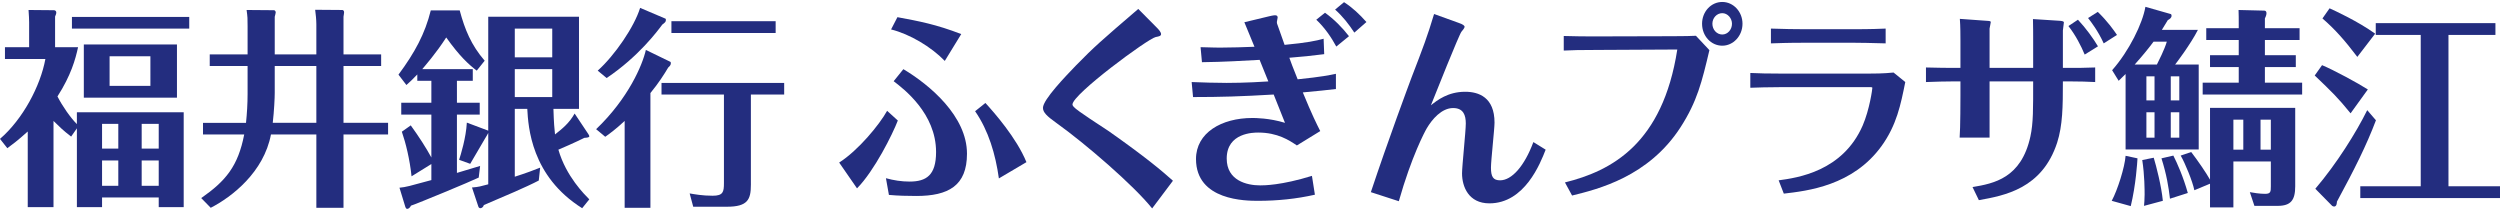
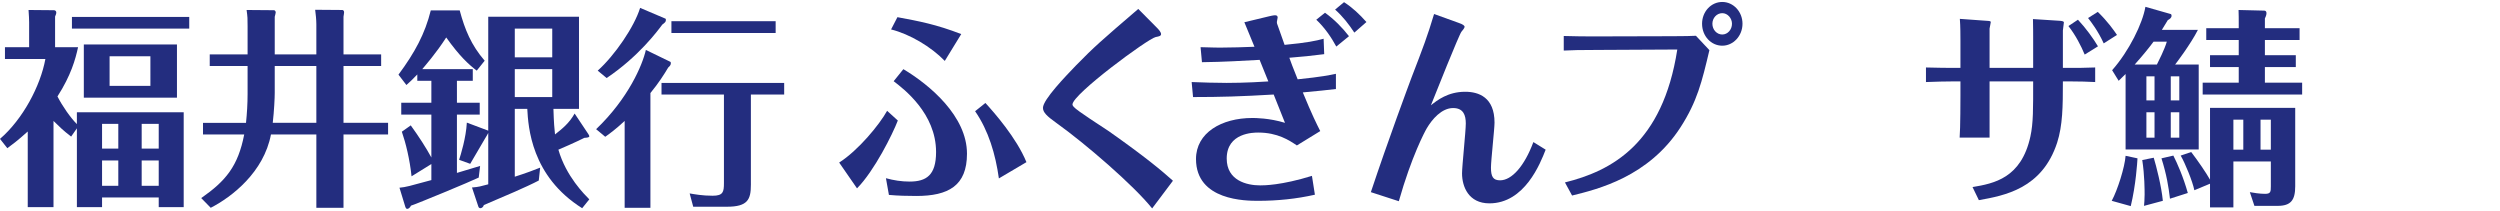
<svg xmlns="http://www.w3.org/2000/svg" version="1.1" id="レイヤー_1" x="0px" y="0px" width="842.435px" height="71.264px" viewBox="0 559.764 842.435 71.264" enable-background="new 0 559.764 842.435 71.264" xml:space="preserve">
  <title>アセット 1</title>
  <g id="レイヤー_2" display="none">
    <g id="編集モード" display="inline">
      <path d="M25.892,597.634h35.975v32.546h-8.389v-3.307H34.362v3.307h-8.47v-27.062l-1.936,2.864    c-2.111-1.647-4.094-3.454-5.929-5.404v29.602H9.357v-26.053c-2.184,2.081-4.486,4.033-6.896,5.848L0,606.748    c7.805-7.327,13.146-16.895,15.285-27.384H1.654v-4.033H9.72v-8.59c0-1.049,0-2.34-0.202-4.033l8.631-0.121    c0.423-0.022,0.783,0.301,0.807,0.724c0.001,0.027,0.001,0.056,0,0.083c-0.027,0.481-0.166,0.951-0.403,1.371v10.526h7.743    c-1.229,5.969-3.583,11.648-6.937,16.736c1.71,3.457,3.911,6.649,6.533,9.479 M63.722,564.926v4.033H24.198v-4.033H63.722z     M59.689,574.323v18.31H28.231v-18.31H59.689z M39.927,610.096v-8.47h-5.565v8.47H39.927z M39.927,622.88v-8.711h-5.565v8.711    H39.927z M50.736,588.56v-10.163H36.902v10.163H50.736z M53.558,610.096v-8.47H47.71v8.47H53.558z M47.791,614.129v8.711h5.767    v-8.671L47.791,614.129z" />
      <path d="M106.512,577.751v-10.284c-0.031-1.674-0.166-3.344-0.403-5.001h9.154c0.363,0.042,0.629,0.361,0.605,0.726    c0,0.323,0,0.727-0.202,1.613v12.906h12.664v4.033h-12.664v19.52h15.003v4.033h-15.003v25.165h-9.154v-25.206H91.227    c-2.38,12.906-13.067,21.375-20.165,25.166l-3.187-3.348c7.879-4.707,13.202-12.729,14.479-21.818H68.561v-4.033h14.479    c0.323-3.186,0.524-6.613,0.524-9.881v-9.598H70.617v-4.033h12.745v-9.68c0.057-1.848-0.052-3.696-0.323-5.525h9.276    c0.311,0.141,0.491,0.47,0.443,0.807c-0.077,0.518-0.185,1.029-0.322,1.533v12.905 M92.437,581.784v9.154    c0,1.775-0.202,6.09-0.686,10.325h14.68v-19.52L92.437,581.784z" />
      <path d="M153.859,594.367h7.663v4.033h-7.663v20.165l7.784-2.34l-0.443,4.033c-2.944,1.452-20.649,8.953-22.827,9.68    c-0.201,0.403-0.686,1.089-1.29,1.089c-0.605,0-0.444-0.323-0.605-0.605l-1.977-6.654c3.637-0.652,7.212-1.61,10.688-2.863v-5.525    l-6.654,4.234c-0.533-5.215-1.643-10.354-3.307-15.325l3.024-2.178c2.536,3.538,4.854,7.229,6.937,11.051v-14.721h-10.082v-4.033    h10.082v-7.582h-4.678v-2.178c-1.492,1.573-2.541,2.621-3.67,3.63l-2.702-3.549c5.182-6.503,8.945-14.018,11.05-22.061h9.761    c1.336,6.323,4.156,12.24,8.227,17.261l-2.661,3.428c-4.036-3.24-7.511-7.124-10.284-11.493    c-2.453,3.799-5.147,7.436-8.066,10.889h17.02v4.033h-5.324 M198.222,605.055c0.15,0.221,0.26,0.466,0.323,0.726    c0,0.443-0.524,0.524-1.654,0.564c-2.822,1.452-8.065,3.711-8.751,4.033c1.97,6.471,5.501,12.357,10.284,17.141l-2.42,3.024    c-11.602-7.443-18.598-20.295-18.552-34.079h-4.033v23.271c4.033-1.29,6.412-2.218,8.55-3.105l-0.483,4.437    c-4.033,2.218-12.1,5.727-18.472,8.389c-0.108,0.596-0.605,1.044-1.21,1.089c-0.325-0.023-0.601-0.25-0.686-0.564l-2.138-6.533    c1.867-0.132,3.71-0.498,5.485-1.089v-17.625c0,0.444-0.807,1.452-1.089,1.896c-1.371,2.461-4.033,6.816-5.001,8.712l-3.711-1.412    c1.372-4.13,2.252-8.407,2.622-12.744l7.219,2.742v-39.079h30.57v31.618h-8.752c0,4.639,0.363,7.018,0.564,8.792    c2.699-1.91,4.978-4.354,6.695-7.179L198.222,605.055z M173.419,568.919v9.84h12.502v-9.84H173.419z M186.042,592.391v-9.558    h-12.623v9.558H186.042z" />
      <path d="M200.682,603.442c7.923-7.414,13.716-16.813,16.777-27.223l8.066,4.033c0,0,0,0.282,0,0.564    c-0.069,0.559-0.379,1.059-0.847,1.371c-1.664,3.087-3.565,6.04-5.687,8.832v39.402h-8.671v-29.844    c-2.042,1.988-4.24,3.809-6.574,5.444 M223.912,565.693c0,0,0,0.282,0,0.524s-0.363,0.847-1.21,1.492    c-5.157,7.143-11.5,13.35-18.753,18.35l-2.985-2.5c6.426-6.075,11.402-13.519,14.56-21.778L223.912,565.693z M252.667,622.719    c0,5.041-1.089,7.542-8.065,7.542H233.39l-1.21-4.598c2.548,0.526,5.142,0.797,7.743,0.807c3.55,0,3.832-1.291,3.832-4.355v-30.57    h-21.053v-4.033h41.339v4.033h-11.212L252.667,622.719z M261.177,566.378v4.033H226.05v-4.033H261.177z" />
      <path d="M302.475,600.457c-3.318,8.438-7.961,16.293-13.752,23.271l-6.01-8.833c6.526-4.775,12.015-10.826,16.132-17.785     M298.442,620.259c2.621,0.767,5.336,1.16,8.066,1.17c5.646,0,8.913-2.178,8.913-10.163c0-13.269-10.93-21.698-14.277-24.198    l3.267-4.033c8.954,5.444,21.456,16.132,21.456,28.997c0,11.051-6.291,14.52-17.1,14.52c-3.025,0-6.211,0-9.195-0.363    L298.442,620.259z M302.475,564.967c7.344,1.202,14.546,3.148,21.496,5.807l-5.888,9.155c-4.973-5.122-11.203-8.85-18.068-10.809    L302.475,564.967z M336.312,620.259c-0.872-8.209-3.633-16.104-8.065-23.068l3.468-2.823c5.643,5.953,10.311,12.758,13.833,20.165    L336.312,620.259z" />
      <path d="M389.386,568.475c0.727,0.727,1.533,1.654,1.533,2.299c0,0.646-0.686,0.807-1.815,1.009    c-2.661,0.604-28.23,19.681-28.23,23.149c0.025,0.311,0.17,0.6,0.403,0.807c1.008,1.29,10.002,7.098,12.099,8.429    c7.506,5.218,14.697,10.873,21.536,16.938l-7.018,9.519c-9.704-10.882-20.518-20.722-32.264-29.36    c-3.065-2.259-4.477-3.549-4.477-5.162c0-2.823,7.743-10.97,11.091-14.52c6.622-6.837,13.596-13.325,20.891-19.438" />
      <path d="M404.188,575.291c4.033,0,6.533,0,6.815,0c3.67,0,7.663,0,11.333-0.282c-0.848-2.178-2.138-5.364-3.388-8.389l8.268-2.057    c0.659-0.186,1.334-0.307,2.017-0.363c0.322,0,0.928,0,0.928,0.807c0,0-0.282,1.25-0.282,1.532    c0.022,0.447,0.133,0.886,0.322,1.291c0.403,1.25,1.814,5.323,2.299,6.533c4.438-0.284,8.841-0.986,13.147-2.098v5.284    c-4.033,0.523-7.824,0.968-11.776,1.25c0.767,2.097,0.968,2.581,2.823,7.38c4.326-0.344,8.624-0.977,12.865-1.896v5.243    c-3.105,0.363-5.605,0.646-11.131,1.17c3.064,7.582,4.598,10.728,5.888,13.269l-8.065,4.92c-3.723-2.868-8.287-4.428-12.986-4.437    c-1.492,0-10.607,0-10.607,8.953c0,7.542,6.735,9.195,11.252,9.195c5.941-0.184,11.818-1.285,17.423-3.267l1.009,6.453    c-6.259,1.419-12.659,2.123-19.076,2.097c-4.033,0-20.972,0-20.972-14.357c0-8.993,8.59-14.075,18.955-14.075    c3.733,0.013,7.445,0.583,11.01,1.694c-1.331-3.428-2.017-5.082-3.791-9.72c-10.97,0.646-17.946,0.847-27.183,0.847l-0.443-5.122    c3.71,0,8.066,0.283,11.816,0.283c0.848,0,6.534,0,13.995-0.524c-1.533-4.033-2.058-5.203-2.944-7.381    c-5.404,0.282-12.099,0.727-19.398,0.807 M449.559,574.928c-1.774-3.383-4.045-6.482-6.735-9.195l2.904-2.379    c3.049,2.303,5.763,5.017,8.065,8.065L449.559,574.928z M452.503,559.764c2.821,1.907,5.359,4.201,7.541,6.815l-4.032,3.63    c-1.784-2.963-3.954-5.675-6.453-8.065L452.503,559.764z" />
      <path d="M461.536,625.059c5.849-17.987,12.543-36.298,13.672-39.322c4.033-10.606,5.324-14.156,7.623-21.818l8.065,3.024    c1.452,0.524,1.977,0.928,1.977,1.371c-0.235,0.628-0.592,1.204-1.049,1.694c-0.807,1.008-8.832,21.455-10.284,25.246    c3.127-2.942,7.241-4.611,11.534-4.678c4.558,0,9.881,1.896,9.881,10.606c0,2.178-1.21,12.986-1.21,15.446    c0,3.105,0.767,4.355,3.105,4.355c4.033,0,8.066-4.88,11.212-13.147l4.033,2.622c-1.774,4.719-7.058,18.431-18.955,18.431    c-5.078,0.038-9.227-4.047-9.265-9.126c-0.003-0.4,0.021-0.801,0.069-1.198c0-2.461,1.25-14.398,1.25-17.101    s-0.524-5.404-3.992-5.404c-3.469,0-7.058,4.033-8.873,6.978c-4.028,7.97-7.18,16.354-9.396,25.005" />
      <path d="M526.871,621.711c15.729-4.033,32.909-13.269,37.83-45.613h-26.618c-6.292,0-8.953,0-11.615,0.242v-4.88    c3.791,0,7.663,0,11.454,0h25.367c3.63,0,6.412,0,7.703,0l4.517,4.839c-1.528,9.338-4.813,18.302-9.679,26.416    c-10.809,17.101-27.949,21.295-36.579,23.473 M579.865,559.764c3.924,0.217,6.953,3.533,6.815,7.461    c0.183,3.959-2.859,7.325-6.815,7.542c-3.939-0.172-6.993-3.504-6.821-7.442c0.002-0.033,0.003-0.066,0.005-0.1    c-0.182-3.938,2.863-7.278,6.802-7.46C579.856,559.765,579.861,559.764,579.865,559.764 M579.865,563.797    c-1.923,0.087-3.416,1.706-3.348,3.63c-0.286,1.826,0.963,3.539,2.789,3.825s3.539-0.963,3.825-2.789    c0.054-0.344,0.054-0.693,0-1.036C583.181,565.541,581.745,563.947,579.865,563.797" />
      <path d="M589.262,583.962c3.348,0,5.404,0.242,10.769,0.242h29.118c2.798,0.062,5.598-0.02,8.389-0.242l4.033,3.267    c-0.99,7.817-3.749,15.307-8.066,21.899c-9.68,13.712-25.005,15.446-32.949,16.374l-1.734-4.558    c6.332-0.887,21.536-3.065,28.23-18.794c1.641-4.174,2.751-8.536,3.308-12.986c0,0-0.605,0-0.686,0H599.99    c-4.759,0-8.429,0-10.768,0 M634.835,573.96c-4.558,0-8.913-0.242-10.849-0.242h-16.133c-6.331,0-9.194,0-11.614,0.242v-5.041    c3.347,0,8.953,0,11.494,0h16.132c6.17,0,9.356,0,11.05,0L634.835,573.96z" />
      <path d="M660.001,587.028h-2.984c-0.727,0-6.292,0-8.631,0.241v-5.041c1.29,0,8.065,0,8.55,0h3.065v-9.114    c0-1.371,0-5.162-0.202-7.542l8.873,0.646c1.411,0,1.572,0,1.572,0.524s-0.403,1.854-0.403,2.178v13.47h14.681v-10.525    c0-0.444,0-3.791,0-6.09l8.872,0.564c0.888,0,1.533,0,1.533,0.564s-0.323,2.339-0.323,2.782v12.704h2.46c1.533,0,5.565,0,8.43,0    v4.88c-2.541,0-5.404-0.241-8.066-0.241h-2.944c0.403,7.074-0.249,14.169-1.936,21.052c-5.082,15.81-17.705,18.108-26.376,19.722    l-2.138-4.518c7.22-1.21,16.415-3.024,19.521-17.342c0.925-6.26,1.235-12.595,0.927-18.914h-14.68v19.317h-10.082    c0.241-3.064,0.241-14.155,0.241-14.397 M701.742,577.832c-1.384-3.496-3.229-6.792-5.484-9.801l3.226-2.178    c2.552,2.814,4.809,5.882,6.735,9.155L701.742,577.832z M706.259,563.152c2.454,2.442,4.632,5.147,6.493,8.066l-4.477,2.863    c-1.402-3.094-3.177-6.006-5.283-8.671L706.259,563.152z" />
      <path d="M737.112,597.634h35.975v32.546h-8.429v-3.307h-19.076v3.307h-8.47v-27.062l-1.936,2.864    c-2.111-1.647-4.093-3.454-5.929-5.404v29.602h-8.711v-26.053c-2.175,2.05-4.464,3.976-6.856,5.768l-2.46-3.227    c7.79-7.339,13.128-16.901,15.285-27.385h-13.632v-4.032h8.066v-8.51c0-1.049,0-2.34-0.202-4.033h8.55    c0.423-0.023,0.784,0.301,0.807,0.724c0.002,0.027,0.002,0.056,0,0.083c-0.051,0.478-0.188,0.941-0.403,1.371v10.405h7.744    c-1.241,5.952-3.564,11.625-6.856,16.736c1.711,3.457,3.911,6.649,6.533,9.479 M774.942,564.765v4.033h-39.523v-4.033H774.942z     M770.908,574.162v18.471h-31.377v-18.31L770.908,574.162z M751.147,609.935v-8.47h-5.484v8.47H751.147z M751.147,622.719v-8.55    h-5.484v8.711L751.147,622.719z M761.955,588.399v-10.002h-13.833v10.163L761.955,588.399z M764.739,609.935v-8.47h-5.728v8.47    H764.739z M759.011,613.968v8.711h5.728v-8.51L759.011,613.968z" />
      <path d="M817.732,577.751v-10.284c-0.03-1.674-0.165-3.344-0.403-5.001h9.155c0.347,0.062,0.59,0.375,0.564,0.726    c0.034,0.538,0.034,1.076,0,1.613v12.906h12.663v4.033h-12.945v19.52h15.003v4.033h-15.003v25.165h-9.155v-25.206h-15.043    c-2.42,12.906-13.107,21.375-20.165,25.166l-3.227-3.348c7.879-4.707,13.202-12.729,14.479-21.818h-13.873v-4.033h14.479    c0.262-3.272,0.343-6.558,0.241-9.84v-9.639h-12.744v-4.033h12.744v-9.68c0.058-1.848-0.051-3.696-0.322-5.525h9.276    c0.32,0.093,0.537,0.393,0.523,0.727c-0.058,0.52-0.165,1.033-0.322,1.532v12.905 M803.656,581.703v9.235    c0,1.775-0.201,6.09-0.646,10.325h14.681v-19.52L803.656,581.703z" />
    </g>
  </g>
  <g>
    <path fill="#232D7F" d="M25.91,597.6h35.991v31.967h-8.415v-3.269H34.39v3.269H25.91v-26.559l-1.938,2.779   c-2.872-2.211-3.674-3.068-5.943-5.271v29.05H9.349v-25.493c-3.471,3.139-5.075,4.274-6.878,5.63L0,606.564   c7.681-6.613,13.623-17.798,15.291-26.913H1.671v-3.989h8.146v-8.403c0-0.996-0.067-2.276-0.201-4.129l8.546,0.075   c0.27,0,0.802,0.139,0.802,0.782c0,0.429-0.135,0.712-0.401,1.35v10.325h7.745c-0.867,4.059-2.403,9.543-6.943,16.599   c1.668,3.268,4.341,7.112,6.545,9.324V597.6z M63.769,565.481v3.915H24.24v-3.915H63.769z M59.631,592.678H28.247V574.74h31.384   V592.678z M39.864,609.842v-8.328H34.39v8.328H39.864z M39.864,622.373v-8.537H34.39v8.537H39.864z M50.682,578.725H36.927v9.971   h13.754V578.725z M53.487,609.842v-8.328h-5.743v8.328H53.487z M47.743,613.836v8.537h5.743v-8.537H47.743z" />
    <path fill="#232D7F" d="M106.601,578.087v-10.116c0-1.424-0.201-3.556-0.4-4.911l9.146,0.07c0.135,0,0.601,0.145,0.601,0.712   c0,0.284-0.065,0.712-0.199,1.569v12.676h12.686v3.915h-12.686v19.154h15.024v3.914h-15.024v24.715h-9.147V605.07H91.308   c-2.403,12.681-13.087,21.01-20.297,24.715l-3.208-3.277c8.281-5.768,12.422-10.748,14.491-21.438H68.406v-3.914h14.49   c0.333-3.128,0.535-6.475,0.535-9.685v-9.469H70.675v-3.915h12.756v-9.543c0-2.565,0-2.993-0.334-5.414l9.282,0.075   c0.132,0,0.533,0.283,0.533,0.712c0,0.284-0.199,0.921-0.333,1.494v12.676H106.601z M92.578,582.002v9.045   c0,1.711-0.199,5.984-0.667,10.108h14.69v-19.154H92.578z" />
    <path fill="#232D7F" d="M153.974,594.391h7.681v3.986h-7.681v19.653c1.271-0.35,6.677-1.992,7.812-2.35l-0.468,3.924   c-2.936,1.424-20.633,8.756-22.834,9.462c-0.201,0.43-0.669,1.077-1.27,1.077c-0.333,0-0.465-0.289-0.6-0.577l-2.002-6.546   c2.269-0.219,3.138-0.498,10.749-2.57v-5.408l-6.677,4.134c-0.6-5.697-1.935-11.188-3.272-15.032l3.005-2.132   c2.738,3.775,5.208,7.621,6.944,10.818v-14.453h-10.148v-3.986h10.148v-7.404h-4.739v-2.136c-1.469,1.563-2.538,2.56-3.673,3.561   l-2.672-3.492c5.543-7.476,8.948-13.812,10.886-21.646h9.747c1.738,6.479,3.875,11.68,8.415,16.949l-2.672,3.342   c-2.804-2.132-5.875-4.981-10.283-11.177c-3.472,5.409-7.21,9.613-8.079,10.679h17.027v3.92h-5.342V594.391z M198.245,604.931   c0.132,0.21,0.334,0.567,0.334,0.707c0,0.429-0.535,0.508-1.668,0.578c-2.807,1.424-7.879,3.626-8.749,3.984   c2.605,9.045,8.881,15.173,10.417,16.736l-2.403,2.988c-17.229-10.818-18.162-27.484-18.497-33.472h-4.208v22.862   c4.007-1.285,6.41-2.212,8.547-3.059l-0.465,4.344c-4.207,2.201-12.288,5.618-18.497,8.257c-0.269,0.857-0.869,1.067-1.203,1.067   c-0.333,0-0.6-0.28-0.667-0.567l-2.137-6.406c2.471-0.22,2.737-0.358,5.477-1.075v-17.303c-0.202,0.427-0.802,1.424-1.071,1.852   c-1.402,2.42-3.937,6.694-5.006,8.547l-3.74-1.354c0.536-1.633,2.335-7.401,2.604-12.531l7.212,2.709v-38.384h30.582v31.042h-8.615   c0.132,4.563,0.334,6.914,0.534,8.616c2.538-1.992,4.809-3.845,6.612-7.042L198.245,604.931z M173.471,579.083h12.622v-9.688   h-12.622V579.083z M186.093,583.068h-12.622v9.401h12.622V583.068z" />
    <path fill="#232D7F" d="M200.878,603.297c10.883-10.4,15.625-21.654,16.761-26.709l8.213,3.99c0.199,0.069,0.199,0.283,0.199,0.567   c0,0.574-0.466,1.001-0.867,1.355c-1.537,2.565-3.206,5.2-6.009,8.617v38.667h-8.682v-29.268c-3.137,2.92-4.873,4.126-6.544,5.34   L200.878,603.297z M224.247,566.049c0.135,0.074,0.135,0.289,0.135,0.498c0,0.573-0.334,0.856-1.202,1.499   c-1.535,2.063-7.945,10.754-18.763,18.016l-3.004-2.495c5.741-5.125,12.353-14.808,14.288-21.149L224.247,566.049z    M253.029,622.025c0,4.981-1.068,7.402-8.081,7.402h-11.351l-1.203-4.483c1.671,0.278,4.273,0.777,7.748,0.777   c3.539,0,3.806-1.275,3.806-4.274v-29.832h-21.034V587.7h41.333v3.915h-11.217V622.025z M261.374,570.895h-35.122v-3.99h35.122   V570.895z" />
    <path fill="#232D7F" d="M302.543,600.379c-1.736,4.552-7.947,17.014-13.754,22.852l-6.009-8.687   c6.475-4.134,13.553-12.751,16.158-17.442L302.543,600.379z M298.536,619.814c2.604,0.717,5.209,1.136,7.947,1.136   c5.676,0,8.948-2.132,8.948-9.962c0-13.04-10.951-21.295-14.29-23.86l3.272-4.06c8.949,5.345,21.435,15.886,21.435,28.487   c0,10.818-6.278,14.245-17.094,14.245c-3.006,0-6.211-0.079-9.214-0.357L298.536,619.814z M302.409,565.551   c7.279,1.354,13.022,2.42,21.502,5.698l-5.541,9.045c-4.607-4.771-11.82-9.045-18.098-10.609L302.409,565.551z M336.597,619.883   c-1.133-8.119-3.472-16.088-8.012-22.643l3.471-2.779c2.872,3.138,10.488,11.754,13.824,19.943L336.597,619.883z" />
    <path fill="#232D7F" d="M389.712,568.972c0.738,0.712,1.534,1.633,1.534,2.276c0,0.643-0.667,0.782-1.803,0.997   c-2.67,0.572-28.042,19.3-28.042,22.714c0,0.288,0.199,0.568,0.399,0.787c1,1.286,10.016,6.973,11.884,8.258   c12.622,8.906,17.831,13.319,21.567,16.666l-7.008,9.324c-6.28-7.83-22.369-21.716-32.32-28.839   c-3.068-2.202-4.472-3.486-4.472-5.05c0-2.78,7.745-10.757,11.087-14.248c6.206-6.336,8.407-8.259,21.028-19.082L389.712,568.972z" />
    <path fill="#232D7F" d="M404.56,575.661c4.074,0.145,6.545,0.145,6.809,0.145c3.676,0,7.681-0.145,11.355-0.284   c-0.87-2.136-2.142-5.27-3.406-8.263l8.278-1.992c0.269-0.069,1.469-0.353,2.002-0.353c0.339,0,0.937,0,0.937,0.782   c0,0.214-0.269,1.209-0.269,1.494c0,0.358,0.069,0.643,0.339,1.285c0.397,1.21,1.803,5.194,2.266,6.405   c7.545-0.712,10.555-1.35,13.153-2.063l0.2,5.195c-3.869,0.498-7.81,0.926-11.749,1.21c0.731,2.067,0.931,2.565,2.804,7.267   c8.278-0.856,10.818-1.424,12.89-1.853v5.125c-3.138,0.359-5.608,0.644-11.155,1.141c3.076,7.475,4.611,10.542,5.875,13.032   l-7.878,4.841c-2.535-1.714-6.476-4.342-13.02-4.342c-1.471,0-10.621,0-10.621,8.756c0,7.411,6.745,9.044,11.288,9.044   c1.205,0,7.082,0,17.432-3.207l0.997,6.347c-6.275,1.423-12.687,2.061-19.096,2.061c-4.075,0-20.97,0-20.97-14.095   c0-8.836,8.618-13.817,18.968-13.817c0.936,0,5.677,0,11.017,1.634c-1.335-3.347-2.003-4.98-3.806-9.541   c-10.953,0.646-17.96,0.854-27.175,0.854l-0.468-5.058c3.735,0.144,8.079,0.289,11.813,0.289c0.873,0,6.546,0,14.027-0.499   c-1.534-3.845-2.072-5.129-2.938-7.267c-5.409,0.289-12.083,0.712-19.43,0.787L404.56,575.661z M450.299,575.452   c-1.604-2.993-3.935-6.411-6.746-9.045l2.939-2.351c3.074,2.206,5.809,4.985,8.079,7.905L450.299,575.452z M452.905,560.495   c2.872,1.853,5.208,4.06,7.544,6.694l-4.072,3.562c-1.87-2.85-3.876-5.415-6.477-7.761L452.905,560.495z" />
    <path fill="#232D7F" d="M461.944,624.515c5.877-17.661,12.556-35.535,13.693-38.598c4.004-10.395,5.343-13.886,7.609-21.432   l8.283,2.988c1.464,0.498,2.002,0.926,2.002,1.355c0,0.353-0.804,1.354-1.07,1.638c-0.803,0.997-8.811,21.079-10.287,24.781   c2.143-1.712,5.749-4.559,11.558-4.559c4.542,0,9.881,1.851,9.881,10.397c0,2.131-1.201,12.75-1.201,15.171   c0,3.059,0.734,4.273,3.074,4.273c3.935,0,8.208-4.771,11.217-12.891l4.139,2.561c-1.803,4.632-7.076,18.09-18.962,18.09   c-7.013,0-9.214-5.628-9.214-10.11c0-2.421,1.266-14.176,1.266-16.805c0-2.779-0.797-5.2-4.274-5.2   c-3.874,0-7.078,3.775-8.881,6.833c-0.668,1.136-5.139,9.474-9.414,24.565L461.944,624.515z" />
    <path fill="#232D7F" d="M527.346,621.238c15.761-3.914,32.919-13.028,37.858-44.789l-26.636,0.139   c-6.281,0-8.952,0.074-11.626,0.214v-4.911c3.81,0.139,7.681,0.139,11.485,0.139l25.376-0.069c3.608,0,6.412-0.07,7.678-0.146   l4.542,4.846c-2.536,10.75-4.141,17.301-9.684,25.918c-10.816,16.805-27.976,20.938-36.589,23.071L527.346,621.238z    M580.365,560.425c3.737,0,6.81,3.277,6.81,7.337c0,4.129-3.138,7.401-6.81,7.401c-3.74,0-6.813-3.202-6.813-7.401   C573.553,563.702,576.562,560.425,580.365,560.425z M580.365,564.2c-1.871,0-3.335,1.639-3.335,3.562   c0,1.992,1.464,3.631,3.335,3.631c1.805,0,3.269-1.639,3.269-3.631C583.634,565.909,582.17,564.2,580.365,564.2z" />
-     <path fill="#232D7F" d="M589.811,584.353c3.337,0.139,5.408,0.213,10.747,0.213h28.979c1.736,0,5.08,0,8.546-0.359l3.946,3.204   c-1.539,7.697-2.939,14.531-7.95,21.505c-9.682,13.457-25.038,15.172-32.982,16.097l-1.737-4.482   c6.338-0.856,21.564-2.998,28.31-18.449c2.337-5.409,3.272-12.32,3.272-12.743c0-0.214-0.598-0.214-0.669-0.214h-29.715   c-4.741,0-8.411,0.14-10.747,0.214V584.353z M635.414,574.381c-4.542-0.14-8.88-0.214-10.819-0.214h-16.227   c-6.34,0-9.215,0.145-11.614,0.214v-4.986c3.337,0.145,8.943,0.215,11.485,0.215h16.158c6.145,0,9.347-0.14,11.017-0.215V574.381z" />
    <path fill="#232D7F" d="M660.617,587.201h-3.005c-0.731,0-6.278,0.07-8.611,0.21V582.5c1.265,0.07,8.208,0.144,8.546,0.144h3.07   v-9.115c0-1.355,0-5.055-0.199-7.407l8.88,0.638c1.404,0.075,1.535,0.144,1.535,0.498c0,0.359-0.397,1.853-0.397,2.137v13.249   h14.686v-10.47c0-0.428,0-3.7-0.064-5.982l8.882,0.568c0.866,0.075,1.535,0.144,1.535,0.573c0,0.428-0.334,2.276-0.334,2.705   v12.606h2.469c1.541,0,5.545,0,8.413-0.144v4.911c-2.534-0.14-5.409-0.21-7.942-0.21h-2.939c0,8.406-0.065,14.811-1.938,20.647   c-5.076,15.521-17.697,17.803-26.375,19.366l-2.137-4.413c7.213-1.205,16.427-2.988,19.495-17.015   c1.005-4.563,0.936-9.473,0.936-18.586h-14.686v18.944h-10.087c0.269-2.998,0.269-13.886,0.269-14.105V587.201z M702.485,578.156   c-1.205-2.919-3.072-6.55-5.478-9.613l3.206-2.137c2.671,2.849,5.142,6.266,6.746,8.971L702.485,578.156z M706.894,563.772   c3.4,3.278,5.408,6.197,6.475,7.761l-4.473,2.849c-1.937-4.273-4.272-7.262-5.273-8.542L706.894,563.772z" />
    <path fill="#232D7F" d="M711.595,627.434c1.938-3.566,4.407-11.326,4.673-15.171l4.01,0.856c-0.069,1.285-0.534,8.976-2.271,16.099   L711.595,627.434z M740.908,581.504v28.626h-24.641v-25.424c-1.336,1.285-1.464,1.425-2.337,2.281l-2.201-3.562   c5.742-6.479,10.28-15.809,11.216-21.362l8.483,2.42c0.199,0,0.334,0.284,0.334,0.567c0,0.712-0.604,1.141-1.27,1.495   c-0.532,0.926-0.802,1.354-2.002,3.277h12.151c-2.405,4.771-7.481,11.466-7.679,11.68H740.908z M726.822,581.504   c0.534-1.071,2.599-5.129,3.337-7.69h-4.473c-1.539,2.062-3.472,4.483-6.346,7.69H726.822z M722.479,629.137   c0.069-0.847,0.2-2.061,0.2-3.845c0-1.344,0-6.475-0.797-11.604l3.869-0.777c0.866,2.849,2.605,9.612,3.072,14.523L722.479,629.137   z M723.281,593.604h2.739v-8.116h-2.739V593.604z M726.02,606.146V597.6h-2.739v8.546H726.02z M731.225,626.716   c-0.463-3.914-1.132-8.107-2.868-13.597l4.004-0.926c1.27,2.49,3.341,7.122,4.876,12.602L731.225,626.716z M731.493,585.489v8.116   h2.873v-8.116H731.493z M734.366,606.146V597.6h-2.873v8.546H734.366z M752.593,614.186v15.459h-7.875v-7.978l-5.279,2.2   c-0.598-2.988-3.138-9.184-4.607-11.674l3.541-1.206c2.137,2.77,5.076,7.043,6.346,9.324v-24.206h28.708v26.417   c0,4.692-1.468,6.614-5.94,6.614h-7.811l-1.539-4.622c1.136,0.21,3.342,0.568,5.14,0.568c1.874,0,1.938-0.707,1.938-2.561v-8.337   H752.593z M754.396,567.259c0-1.21,0-2.49-0.065-4.129l8.683,0.214c0.532,0,0.731,0.428,0.731,0.856   c0,0.782-0.399,1.425-0.534,1.778v3.277h11.686v3.985H763.21v5.13h10.416v3.984H763.21v5.27h12.552v3.989h-33.519v-3.989h12.152   v-5.27h-9.678v-3.984h9.678v-5.13h-10.947v-3.985h10.947V567.259z M755.935,610.2v-10.11h-3.342v10.11H755.935z M765.214,610.2   v-10.11h-3.472v10.11H765.214z" />
-     <path fill="#232D7F" d="M792.085,597.948c-4.338-5.339-6.342-7.259-12.085-12.743l2.471-3.486   c4.075,1.708,12.085,6.051,15.427,8.188L792.085,597.948z M800.631,600.299c-3.271,8.617-7.142,16.307-13.153,27.425   c0,0.418-0.064,1.634-0.932,1.634c-0.203,0-0.467-0.07-0.668-0.221l-5.678-5.767c7.213-8.468,13.759-18.937,17.493-26.488   L800.631,600.299z M794.357,578.939c-4.273-5.624-7.476-9.254-11.751-12.96l2.401-3.417c2.002,0.926,9.483,4.342,15.361,8.546   L794.357,578.939z M825.072,622.523h17.363v3.984h-47.077v-3.984h20.365v-50.99h-15.155v-3.985h40.328v3.985h-15.824V622.523z" />
  </g>
</svg>